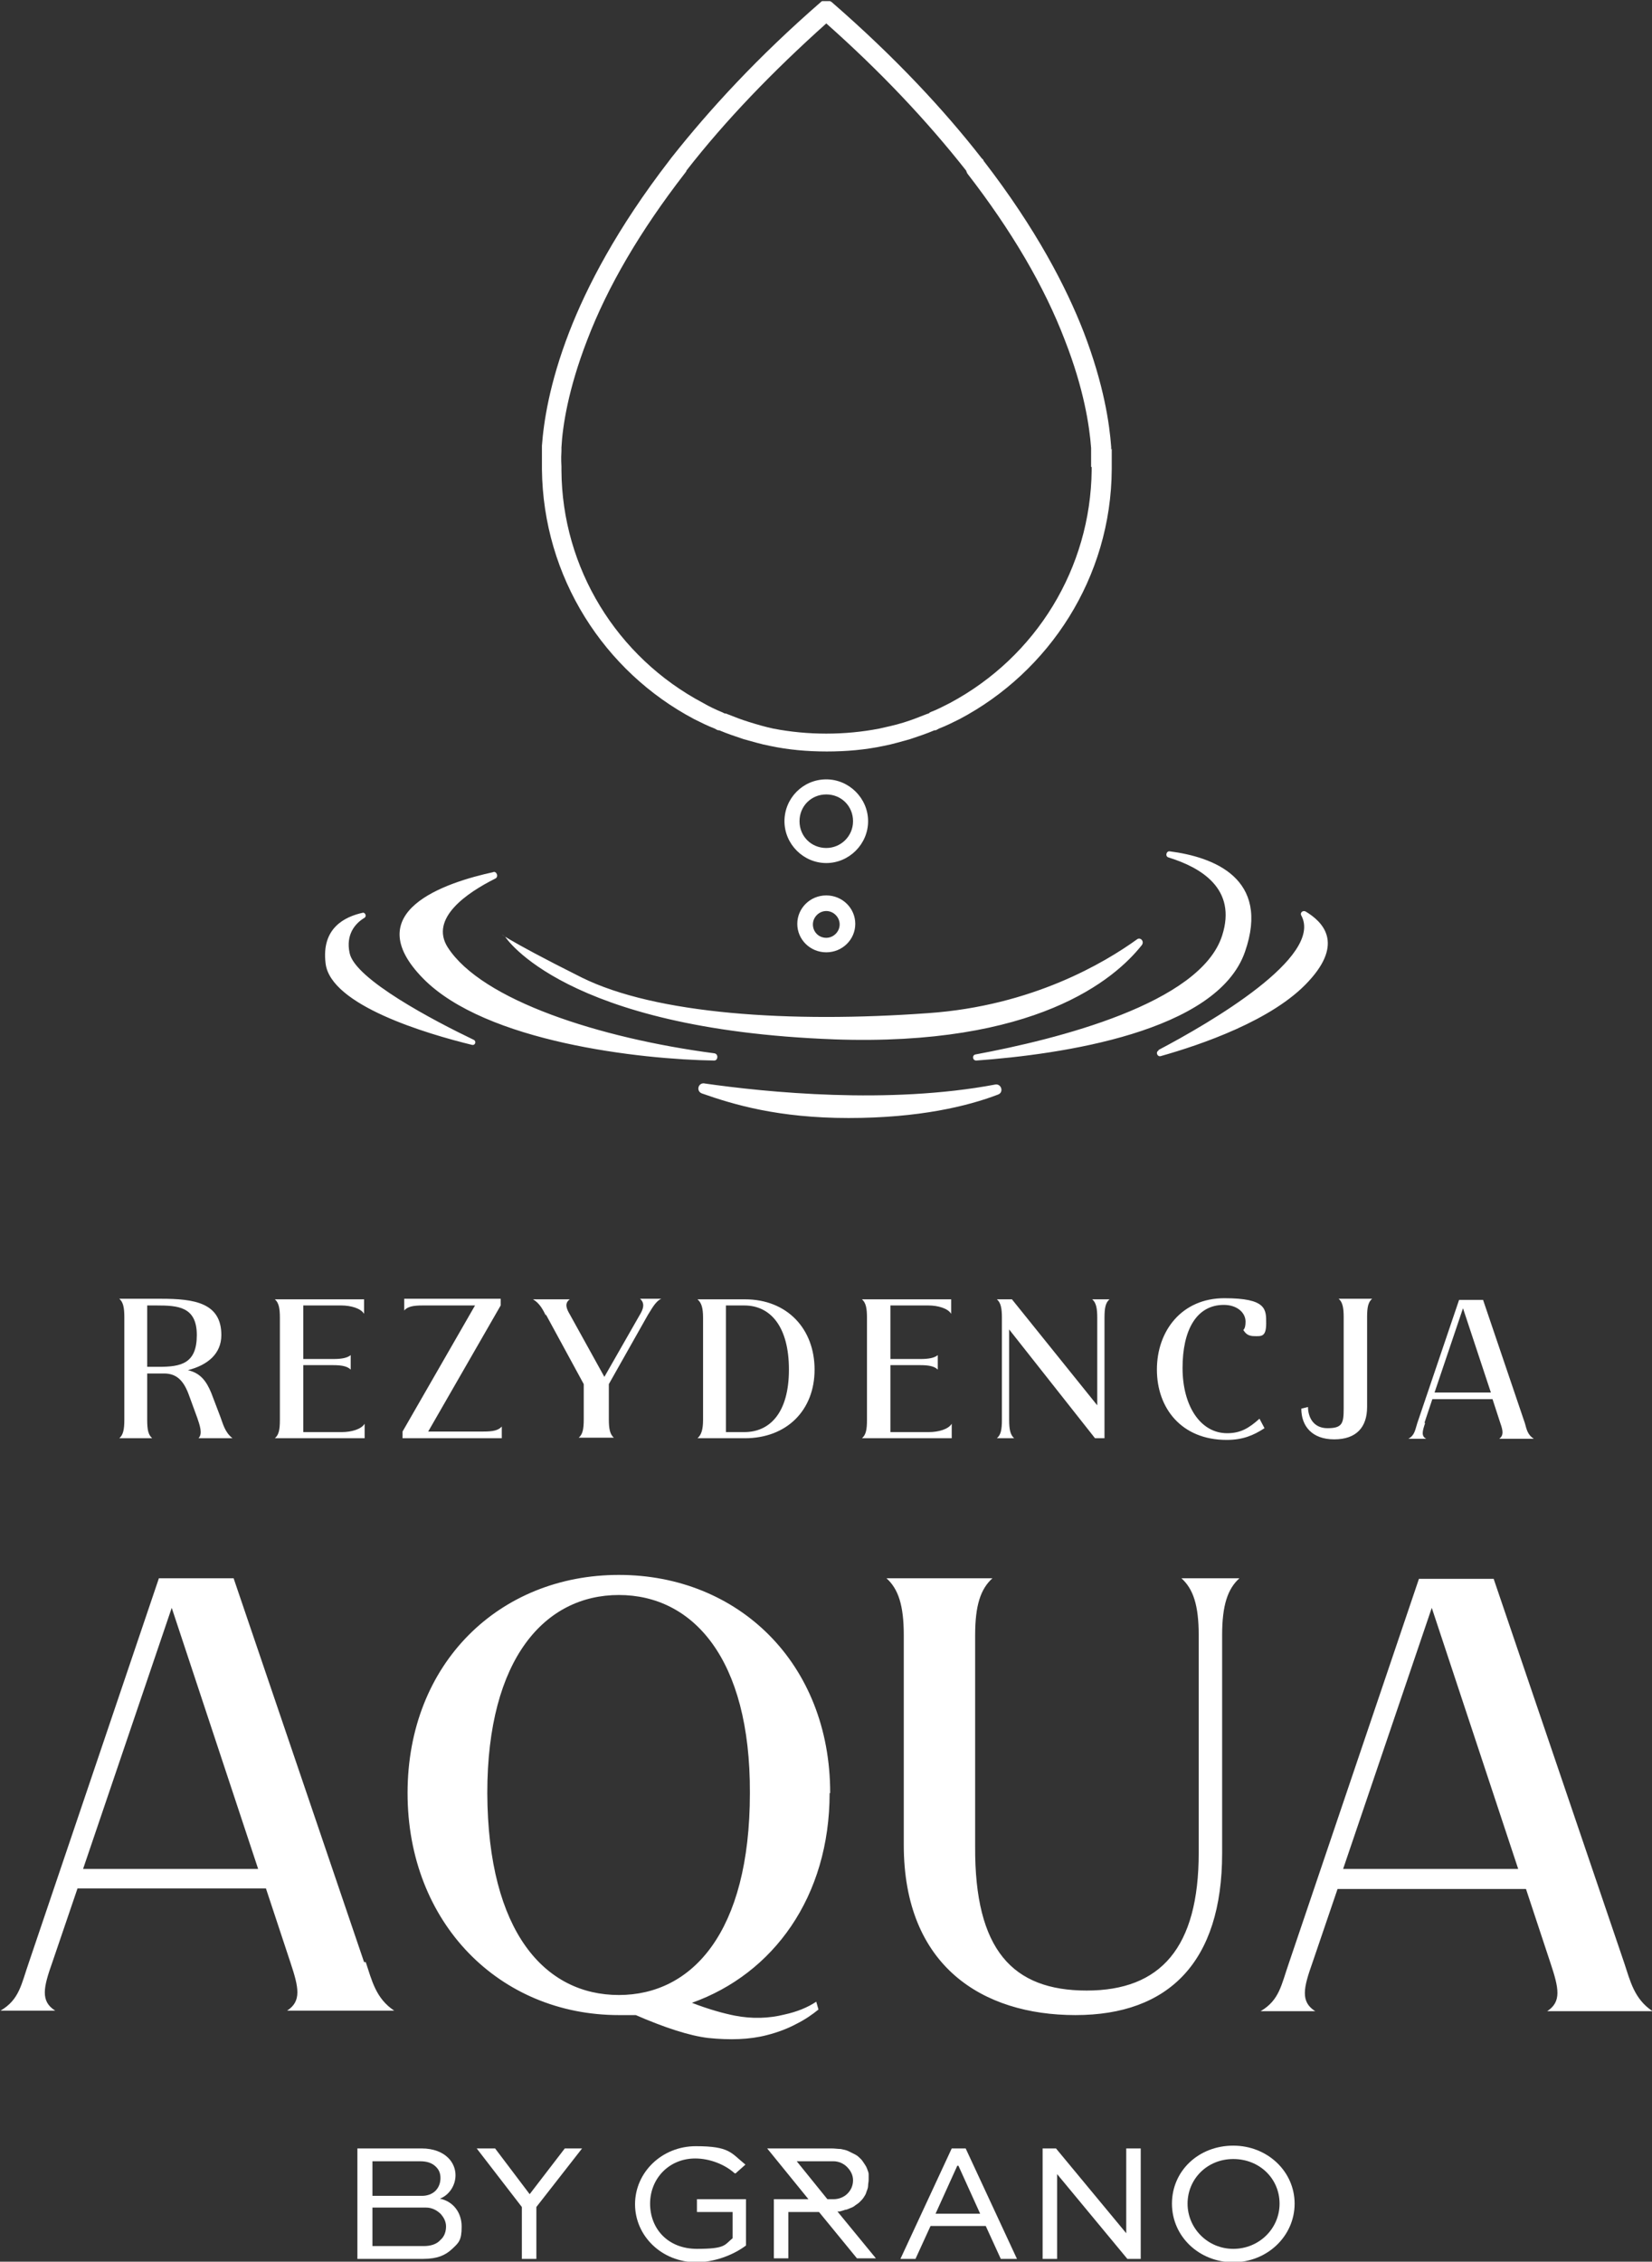
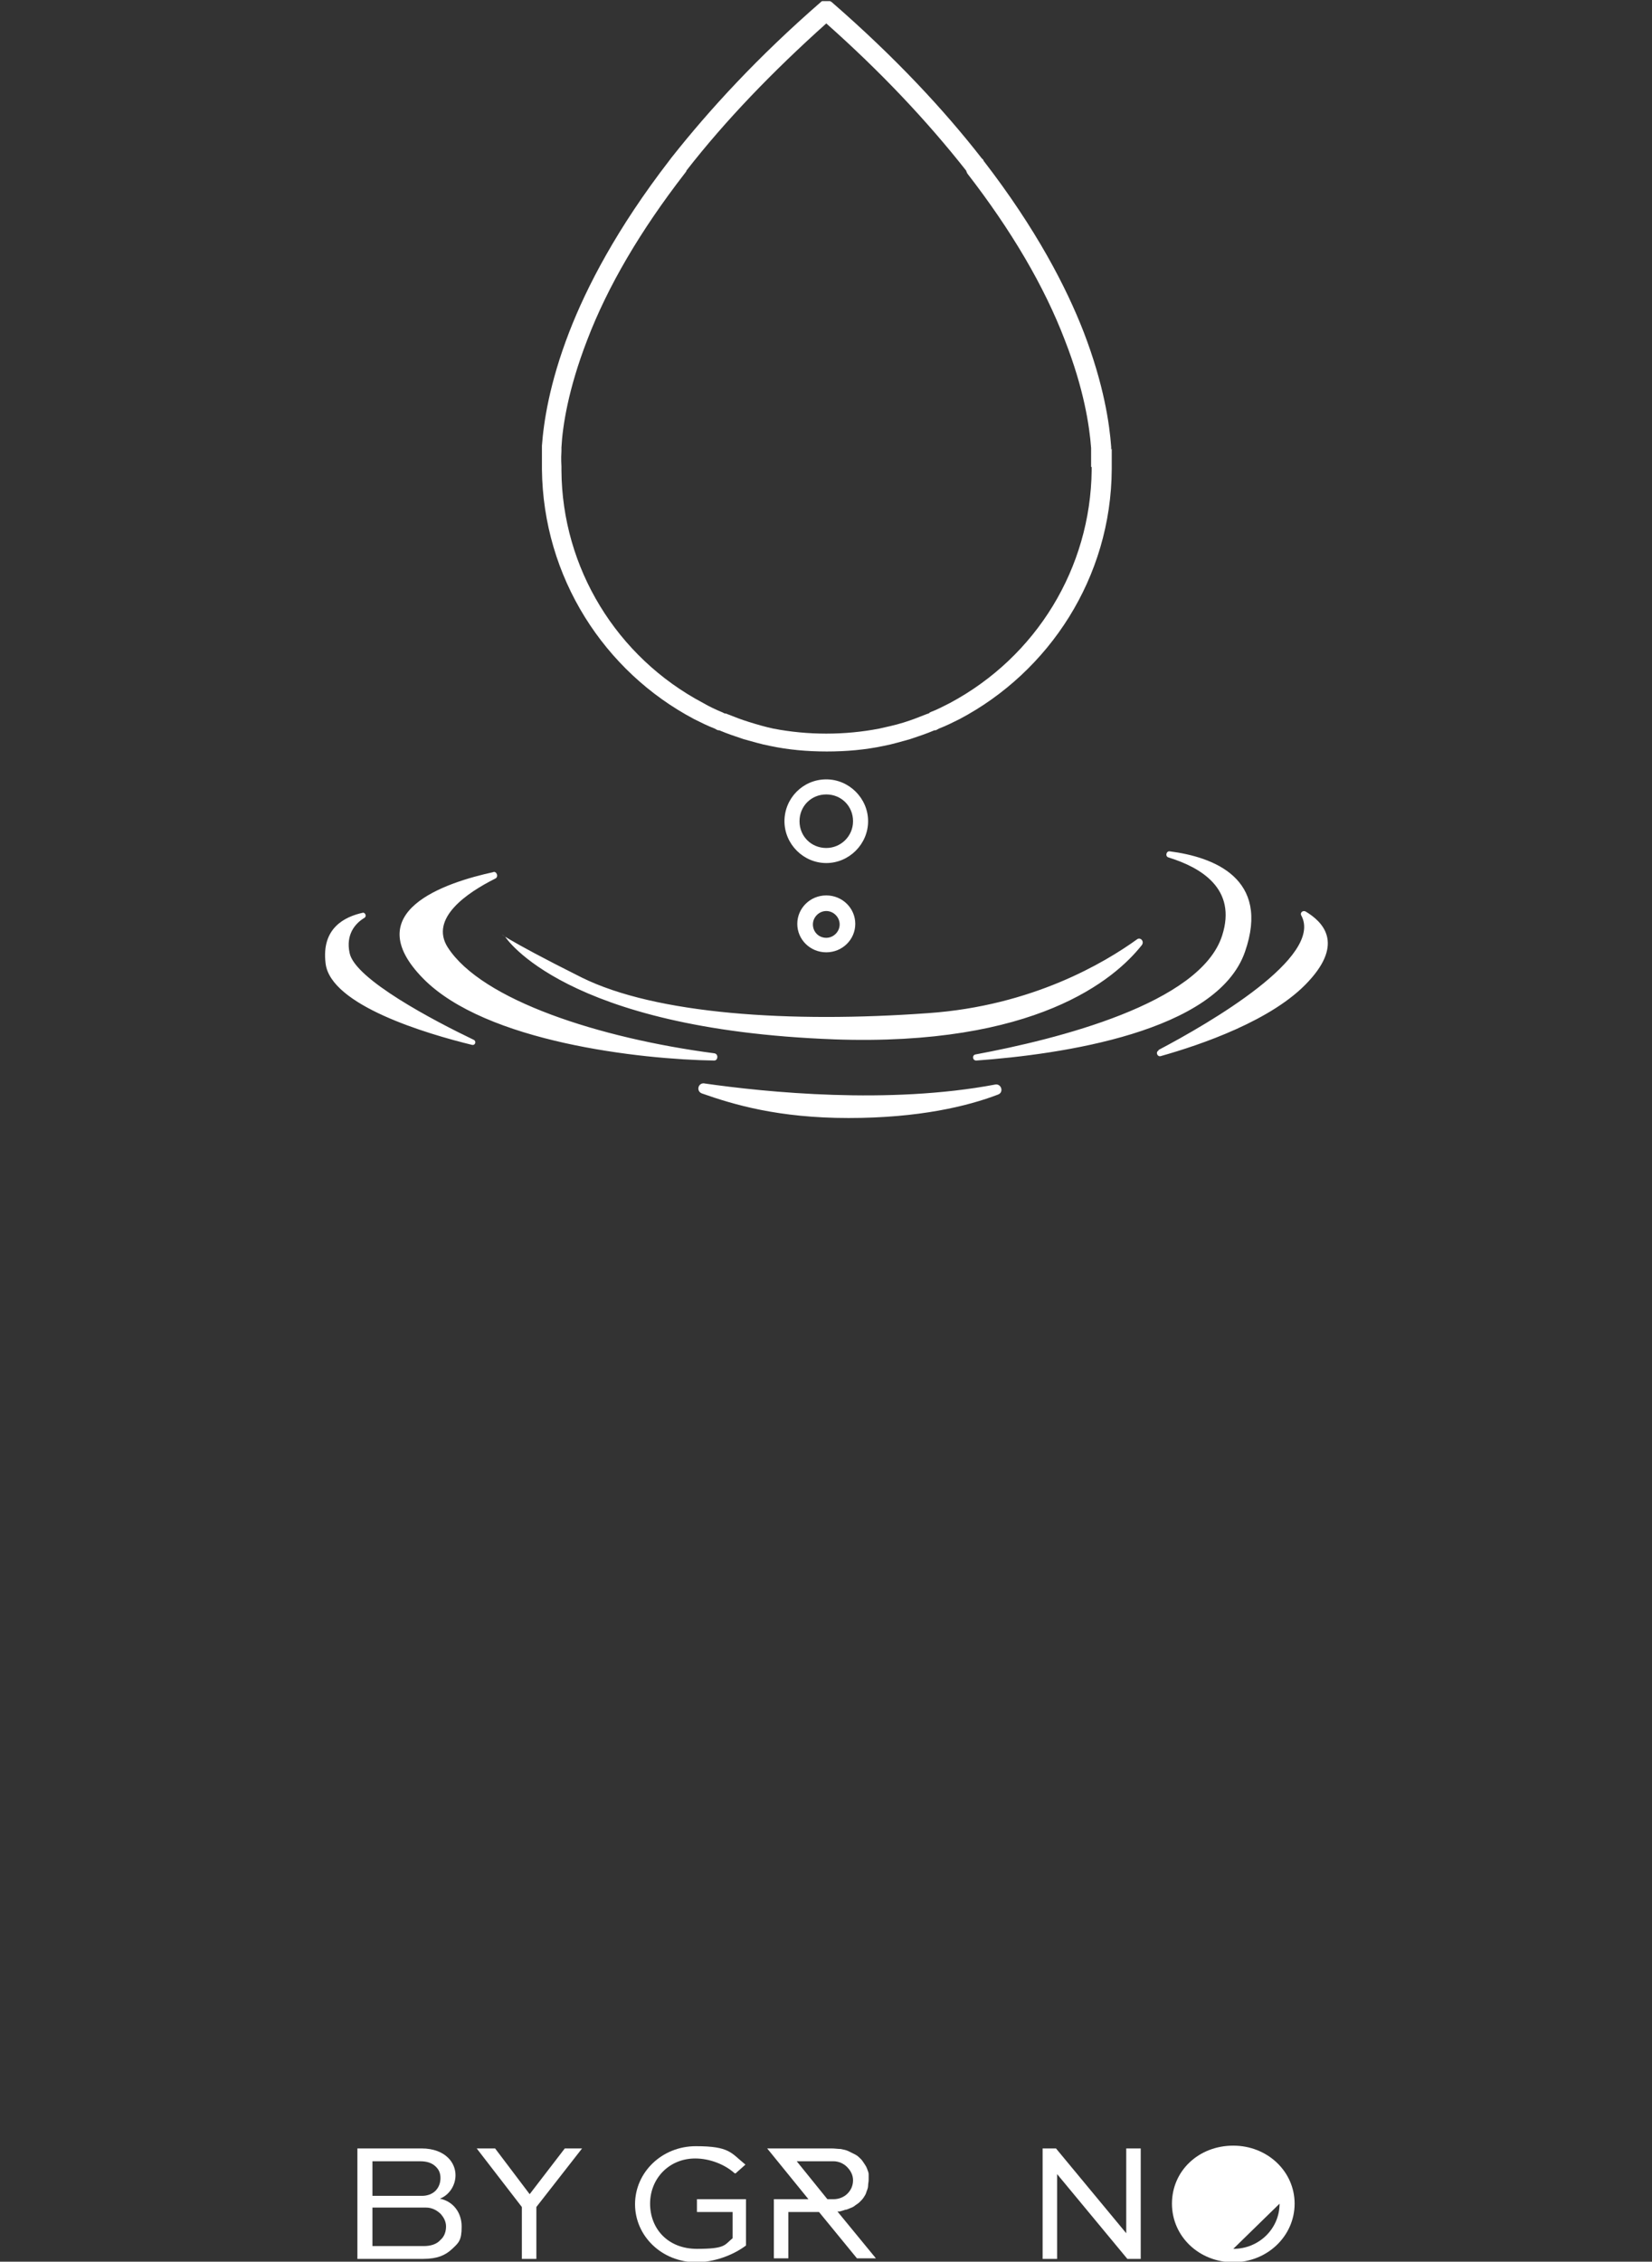
<svg xmlns="http://www.w3.org/2000/svg" id="Warstwa_1" version="1.1" viewBox="0 0 296.3 405.4">
  <rect x="0" y="0" width="296.3" height="405.4" fill="#333333" stroke="none" />
  <defs>
    <style>
      .st0 {
        fill: #fff;
      }
    </style>
  </defs>
  <path class="st0" d="M199.3,80.6c0-.2,0-.3,0-.5h0c-.3-4.1-1.3-11.1-4.9-20.5-3.1-8-8.5-18.5-18-30.8,0-.2-.2-.3-.3-.4-6.7-8.6-15.5-18.1-26.9-28t0,0s0,0-.1-.1h-.1c0,0-.1-.1-.1-.1s0,0-.1,0c0,0,0,0-.2,0s0,0-.1,0h-.3c0,0-.1,0-.2,0s-.1,0-.1,0c0,0-.1,0-.1,0,0,0-.1,0-.2,0,0,0,0,0-.1,0,0,0-.1,0-.2.1t0,0c-11.4,9.9-20.1,19.4-26.9,28-.1.1-.2.3-.3.4-9.5,12.3-14.9,22.8-18,30.8-3.6,9.3-4.6,16.3-4.9,20.4h0c0,.2,0,.4,0,.5,0,1.9,0,3.1,0,3.4v.3c.2,19.4,11.2,36.3,27.3,44.8,1.2.6,2.4,1.2,3.7,1.7.3.2.6.3.6.3,0,0,.1,0,.2,0,1.4.6,2.9,1.1,4.4,1.6,1.5.4,3.1.9,4.7,1.2,3.3.7,6.7,1,10.2,1s6.9-.3,10.2-1c1.6-.3,3.2-.8,4.7-1.2,1.5-.5,3-1,4.4-1.6,0,0,.1,0,.2,0s.2-.1.6-.3c1.3-.5,2.5-1.1,3.7-1.7,16.1-8.5,27.2-25.4,27.3-44.8v-.3c0-.3,0-.9,0-1.8s0-1,0-1.6M195.8,83.7v.6c-.2,17.5-9.9,33.4-25.4,41.7-1.2.6-2.3,1.2-3.4,1.6l-.4.2c0,0,.1,0,.2,0l-.6.2c-1.5.6-2.8,1.1-4.1,1.5-1.6.5-3.1.8-4.4,1.1-3.1.6-6.3.9-9.5.9s-6.4-.3-9.5-.9c-1.4-.3-2.8-.7-4.4-1.2-1.3-.4-2.6-.9-4.1-1.5h-.2c0,0-.4-.2-.4-.2-1.2-.5-2.3-1-3.5-1.7-15.5-8.2-25.3-24.2-25.4-41.7v-.7c0-.2-.1-1.2,0-2.8,0-.3,0-.5,0-.6.2-3.8,1.2-10.4,4.6-19.2,3.7-9.7,9.6-19.7,17.5-29.9l.3-.4h0c0,0,0-.1,0-.1,7-9,15.5-17.8,25.1-26.4,9.7,8.6,18.1,17.5,25.1,26.4h0c0,.1.2.5.2.5,7.9,10.2,13.8,20.2,17.5,29.9,3.4,8.7,4.4,15.3,4.7,19.3,0,.1,0,.8,0,.8,0,.4,0,.8,0,1.1,0,.8,0,1.3,0,1.5M148.2,160.5c-2.9,0-5.2,2.3-5.2,5.1s2.3,5.1,5.2,5.1,5.2-2.3,5.2-5.1-2.3-5.1-5.2-5.1M148.2,168.1c-1.4,0-2.4-1.1-2.4-2.4s1.1-2.4,2.4-2.4,2.4,1.1,2.4,2.4-1.1,2.4-2.4,2.4M148.2,139.7c-4.2,0-7.5,3.4-7.5,7.5s3.4,7.5,7.5,7.5,7.5-3.4,7.5-7.5-3.4-7.5-7.5-7.5M148.2,152c-2.7,0-4.8-2.1-4.8-4.8s2.1-4.8,4.8-4.8,4.8,2.1,4.8,4.8-2.2,4.8-4.8,4.8M65,163.6c.5-.1.8.6.4.9-1.7,1-3.4,3-2.7,6.3.9,4.7,15.2,12.2,22.3,15.6.5.3.2,1-.3.9-8.2-2-25.4-7.1-26.3-14.6-.8-6.4,3.5-8.4,6.7-9.1M126.3,194.2c11.2,1.6,33.1,3.8,52.2.2,1.1-.2,1.6,1.4.5,1.8-5.5,2.1-14.2,4.2-26.8,4.2s-20.6-2.4-26.3-4.4c-1.1-.4-.7-2,.5-1.8M207.8,188.2c9.3-4.9,29.6-16.7,25.6-24.1-.3-.5.3-1,.8-.7,3,1.8,6.9,5.6.5,12.5-6.4,7-19.4,11.4-26.5,13.4-.6.2-1-.7-.4-1M175.1,190.1c-.7,0-.8-1-.1-1.1,14.5-2.7,40.3-9.1,44.2-21.3,2.7-8.4-3.8-12.2-9.6-14-.7-.2-.4-1.2.2-1.1,7.8,1,18.1,4.8,13.5,18-5,14.4-33,18.4-48.2,19.5M149.6,186.3c-48.5-1.8-59-18.4-59-18.4-1.5-1.1-.7.1,13.7,7.3,13.3,6.6,37.4,8.2,62.2,6.4,18.7-1.3,31.7-9.1,37.4-13.2.6-.5,1.4.3.9,1-4.9,6.2-19.1,18.2-55.3,16.9M88.4,156.3c.7-.2,1.1.9.4,1.2-5,2.5-11.8,7.1-8.5,12.3,6.1,9.5,27.3,16.3,47.8,19,.8.1.7,1.3,0,1.3-13.2-.2-41-3.3-52.2-14.7-11.8-12,3.9-17.2,12.7-19.1" />
-   <path class="st0" d="M21.4,257.8h5.9c-.7-.6-.9-1.5-.9-3.3v-8.3h3.3c2.1.1,3.3,1.4,4.2,3.9l1.5,4.1c.4,1.2,1,2.8.2,3.6h6.1c-1.4-1.1-1.7-2.6-2.2-3.9l-1.6-4.2c-.9-2.2-2-3.6-4.2-4.1,3.5-.9,6-2.9,6-6.3,0-5.8-4.9-6.5-10.8-6.5h-7.5c.7.6.9,1.6.9,3.3v18.4c0,1.7-.2,2.7-.9,3.3M26.4,234h1.7c3.8,0,7.2.2,7.2,5.3s-2.8,5.7-6.8,5.7h-2.1v-11ZM50.2,254.5v-18.3c0-1.7-.2-2.7-.9-3.3h16v2.6h0c-.6-1-2.4-1.5-4.1-1.5h-6.8v9.6h5.4c1.5,0,2.5-.2,3.1-.7v2.6c-.6-.6-1.6-.8-3.1-.8h-5.4v12h6.9c1.7,0,3.5-.5,4.1-1.5h0v2.6h-16.1c.7-.6.9-1.5.9-3.3M89.9,257.8h-17.7v-1.2l13-22.6h-9.4c-1.7,0-2.7.2-3.3.9h0v-2.1h17.3v1.2l-13,22.6h9.9c1.7,0,2.7-.2,3.3-.9h0v2.1ZM97.9,235.8c-.5-1-1.1-2.2-2.3-2.9h6.6c-1,.7-.6,1.7,0,2.7l6.2,11.2,6.4-11.2c.6-1,.9-2,0-2.8h3.8c-1.1.5-1.8,2-2.4,2.9l-7,12.4v6.3c0,1.7.2,2.7.9,3.3h-6.3c.7-.6.9-1.5.9-3.3v-6.3l-6.8-12.5ZM125.1,257.8h8.5c7.5,0,12.5-5,12.5-12.3s-4.9-12.6-12.5-12.6h-8.5c.7.6,1,1.5,1,3.3v18.3c0,1.7-.3,2.7-1,3.3M130.2,234h3.3c4.7,0,8,3.8,8,11.5s-3.4,11.2-8,11.2h-3.3v-22.7ZM155.5,254.5v-18.3c0-1.7-.2-2.7-.9-3.3h16v2.6h0c-.6-1-2.4-1.5-4.1-1.5h-6.8v9.6h5.4c1.5,0,2.5-.2,3.1-.7v2.6c-.6-.6-1.6-.8-3.1-.8h-5.4v12h6.9c1.7,0,3.5-.5,4.1-1.5h0v2.6h-16.1c.7-.6.9-1.5.9-3.3M179.7,254.5v-18.3c0-1.7-.2-2.7-.9-3.3h2.7l15.3,19v-15.7c0-1.7-.2-2.7-.9-3.3h3.1c-.7.6-.9,1.5-.9,3.3v21.6h-1.7l-15.4-19.5v16.2c0,1.7.2,2.7.9,3.3h-3.1c.7-.6.9-1.5.9-3.3M207.5,245.5c0-7,4.5-12.8,12.1-12.8s7.5,2,7.5,4.5-.9,2.3-2.1,2.3-1.6-.5-2-1.1c.3-.3.4-.8.4-1.5,0-1.6-1.5-3-3.9-3-4.9,0-7.4,4.5-7.4,11.3s3.2,11.7,8,11.7c2.4,0,3.9-.9,5.8-2.6h0l.9,1.7c-2,1.3-3.9,2.1-6.8,2.1-8.1,0-12.5-5.7-12.5-12.6M233.4,252.5l1.2-.3h0c0,1.6.8,3.8,3.5,3.8s2.9-.9,2.9-3.6v-16.3c0-1.7-.2-2.7-.9-3.3h6c-.7.6-.9,1.5-.9,3.3v16.1c0,3.6-1.9,5.8-5.9,5.8s-5.9-2.4-5.9-5.5M255.5,255l1.4-4.2h10.8l1.4,4.3c.5,1.4.6,2.2-.2,2.8h6.2c-1.1-.7-1.3-1.7-1.6-2.8l-7.5-22.1h-4.3l-7.5,22.1c-.4,1.3-.5,2.2-1.6,2.8h3.2c-.9-.5-.7-1.3-.2-2.8M262.4,234.5l5,15.1h-10.1l5.1-15.1ZM65.3,351.7l-23.4-68.8h-13.4l-23.3,68.8c-1.4,4-1.7,6.7-5.1,8.7h9.8c-2.7-1.7-2.1-4.2-.5-8.7l4.5-13.2h33.8l4.4,13.3c1.5,4.5,2,6.9-.6,8.6h19.2c-3.3-2.2-4-5.4-5.1-8.7M14.9,335l15.9-46.8,15.5,46.8H14.9ZM148.9,321.4c0-23.3-16.5-39.1-37.9-39.1s-37.9,15.8-37.9,39.1,16.5,39.8,37.9,39.8,1.8,0,2.8-.1c5.5,2.4,9.9,3.8,13.2,4.2,3.9.4,7.4.3,10.5-.5,2-.5,3.8-1.2,5.3-2,1.6-.8,2.9-1.7,4-2.6l-.4-1.4c-1.5,1-3.4,1.8-5.7,2.3-2.8.7-5.8.8-8.9.2-2-.4-4.6-1.1-7.7-2.3,14.6-5.2,24.7-19,24.7-37.6M111,357.6c-13.2,0-23.5-11.2-23.6-36.2,0-24.2,10.4-35.5,23.6-35.5s23.6,11.3,23.5,35.5c0,25-10.4,36.2-23.5,36.2M212,282.9h10.3c-2.1,1.9-3.1,4.8-3.1,10.2v39.1c0,19.5-9.6,29-26.3,29s-30.8-8.8-30.8-30.5v-37.6c0-5.4-1-8.3-3.1-10.2h19c-2.1,1.9-3.1,4.8-3.1,10.2v37.9c-.1,18.5,6.7,25.8,20,25.8s20.1-7.7,20.1-24.7v-39c0-5.4-1-8.3-3.1-10.2M277.2,360.5h19.2c-3.3-2.2-4-5.4-5.1-8.7l-23.4-68.8h-13.4l-23.3,68.8c-1.4,4-1.7,6.7-5.1,8.7h9.8c-2.7-1.7-2.1-4.2-.5-8.7l4.5-13.2h33.8l4.4,13.3c1.5,4.5,2,6.9-.6,8.6M240.9,335l15.9-46.8,15.5,46.8h-31.4Z" />
  <g>
    <path class="st0" d="M64.1,404.9v-19.8h11.5c2.2,0,3.8.7,4.8,1.7.8.8,1.3,1.9,1.3,3.1,0,1.9-1.2,3.6-2.8,4.2,2.4.5,3.9,2.5,3.9,5s-.5,2.9-1.8,4.1c-1.1,1-2.5,1.7-5.1,1.7h-11.8ZM66.8,387.4v6.2h8.9c.9,0,1.8-.3,2.4-.9.6-.6.9-1.4.9-2.3s-.3-1.5-.8-2c-.7-.7-1.6-1-2.9-1h-8.6ZM66.8,395.7v6.9h9.2c1.2,0,2.3-.3,3-1.1.7-.6,1-1.5,1-2.4s-.4-1.6-.9-2.2c-.7-.7-1.6-1.2-2.7-1.2h-9.6Z" />
    <polygon class="st0" points="104.4 385.1 96.2 395.6 96.2 404.9 93.6 404.9 93.6 395.6 85.5 385.1 88.8 385.1 95 393.3 101.3 385.1 104.4 385.1" />
    <path class="st0" d="M131.7,389.5c-1.8-1.6-4.5-2.6-7-2.6-4.7,0-8.1,3.6-8.1,8.1s3.2,8.1,8.4,8.1,4.9-.7,6.4-1.9v-4.7h-6.4v-2.3h8.8v8.3c-2.4,1.8-5.8,3-8.9,3-6.2,0-11-4.7-11-10.4s4.8-10.4,10.9-10.4,6.3,1.2,8.9,3.3l-1.8,1.6Z" />
-     <path class="st0" d="M161.5,404.9l9.2-19.8h2.5l9.2,19.8h-2.9l-2.7-5.9h-9.9l-2.7,5.9h-2.7ZM167.8,396.8h8l-3.9-8.6h-.2l-3.9,8.6Z" />
    <polygon class="st0" points="204.6 385.1 204.6 404.9 202.2 404.9 189.6 389.7 189.6 389.7 189.6 404.9 187 404.9 187 385.1 189.4 385.1 202 400.3 202 400.3 202 385.1 204.6 385.1" />
-     <path class="st0" d="M221.2,384.6c6.1,0,11,4.6,11,10.4s-4.9,10.5-11,10.5-11-4.6-11-10.5,4.8-10.4,11-10.4M221.2,403.1c4.6,0,8.3-3.6,8.3-8.1s-3.6-8-8.3-8-8.2,3.6-8.2,8,3.6,8.1,8.2,8.1" />
+     <path class="st0" d="M221.2,384.6c6.1,0,11,4.6,11,10.4s-4.9,10.5-11,10.5-11-4.6-11-10.5,4.8-10.4,11-10.4M221.2,403.1c4.6,0,8.3-3.6,8.3-8.1" />
    <path class="st0" d="M142.9,387.4h2.1c1.5,0,3,0,4.5,0h0c.9,0,1.8.4,2.4,1,.6.6,1.1,1.4,1.1,2.4h0c0,1-.4,1.8-1,2.4-.6.6-1.5,1-2.5,1h-1.1l-5.5-6.8ZM138.8,394.2v10.6h2.6v-8.3h5.5l6.8,8.3h3.4l-6.9-8.4h.4c.4-.1.7-.2,1-.3.3,0,.6-.2.9-.3.3-.1.7-.3.9-.5.3-.2.6-.4.8-.6h0c.3-.3.5-.5.7-.8.2-.3.4-.6.5-1,.1-.3.3-.7.3-1.1,0-.4.1-.7.1-1.1s0-.7,0-1c0-.3-.2-.7-.3-1-.1-.3-.3-.6-.5-.9-.2-.3-.4-.6-.6-.8h0c-.3-.3-.6-.6-1-.8-.4-.2-.8-.4-1.2-.6-.4-.2-.9-.3-1.4-.4-.5,0-1.1-.1-1.7-.1h-11.5s7.4,9.1,7.4,9.1h-6.2Z" />
  </g>
</svg>